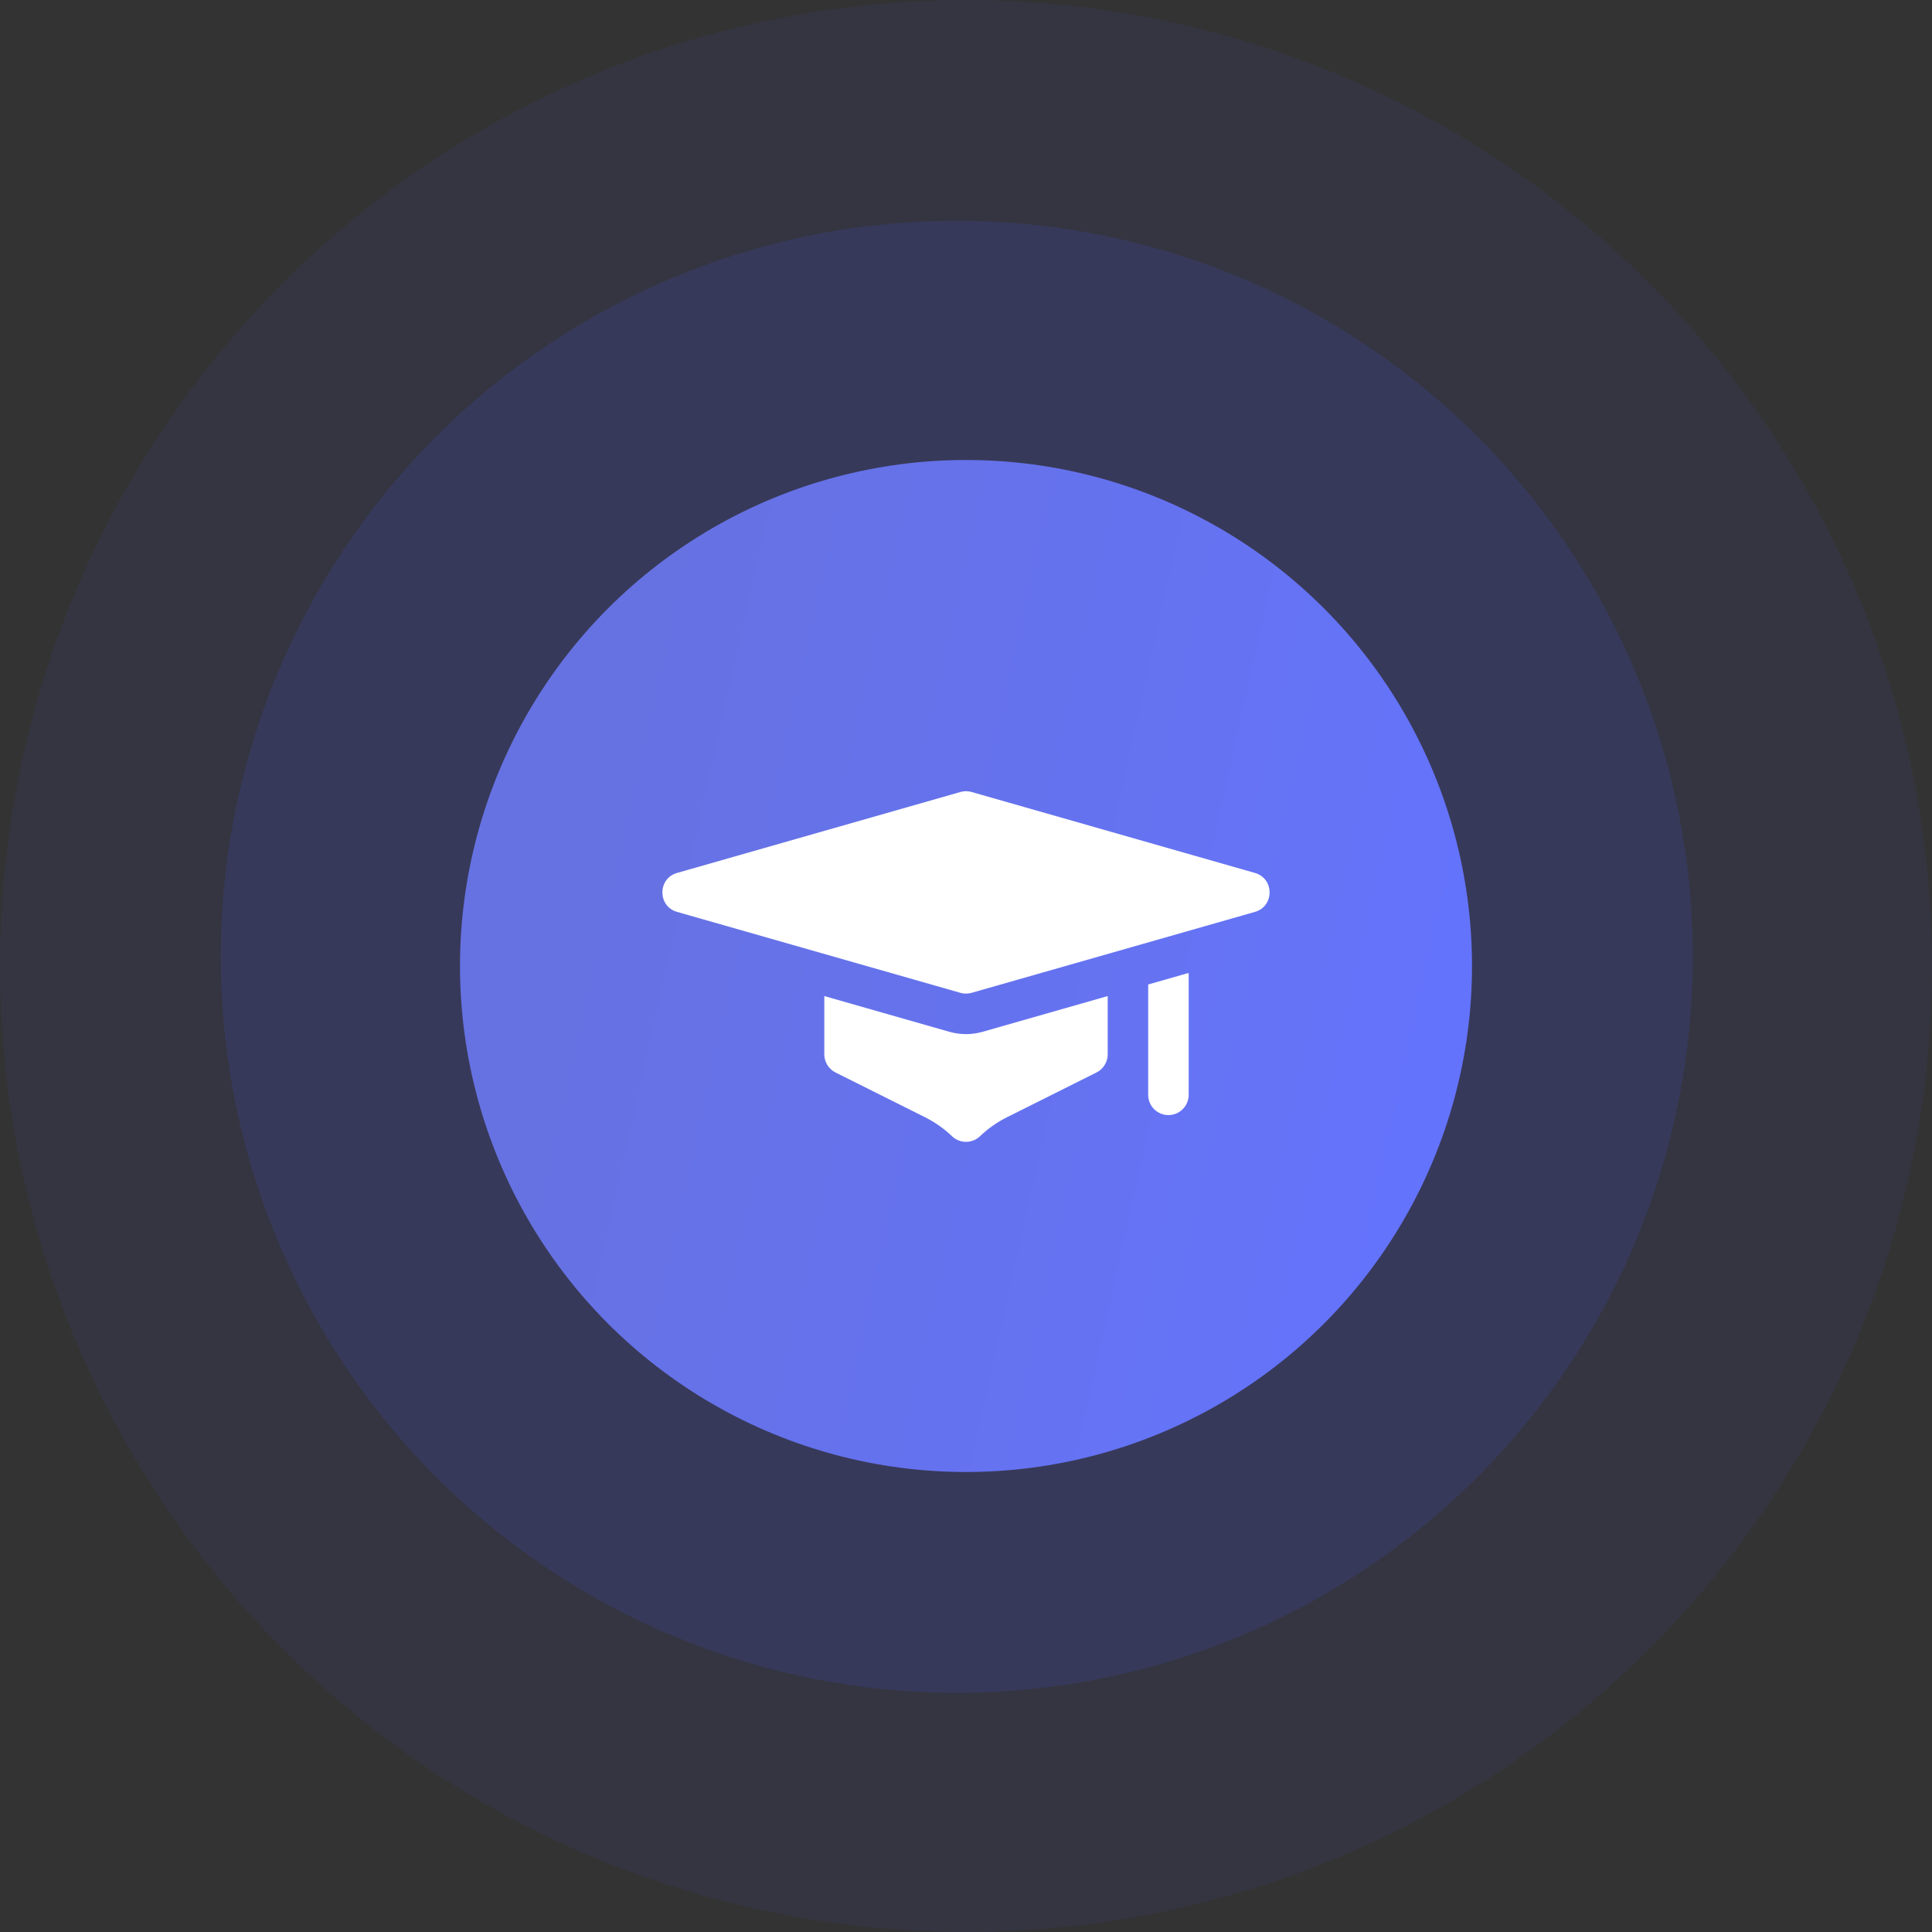
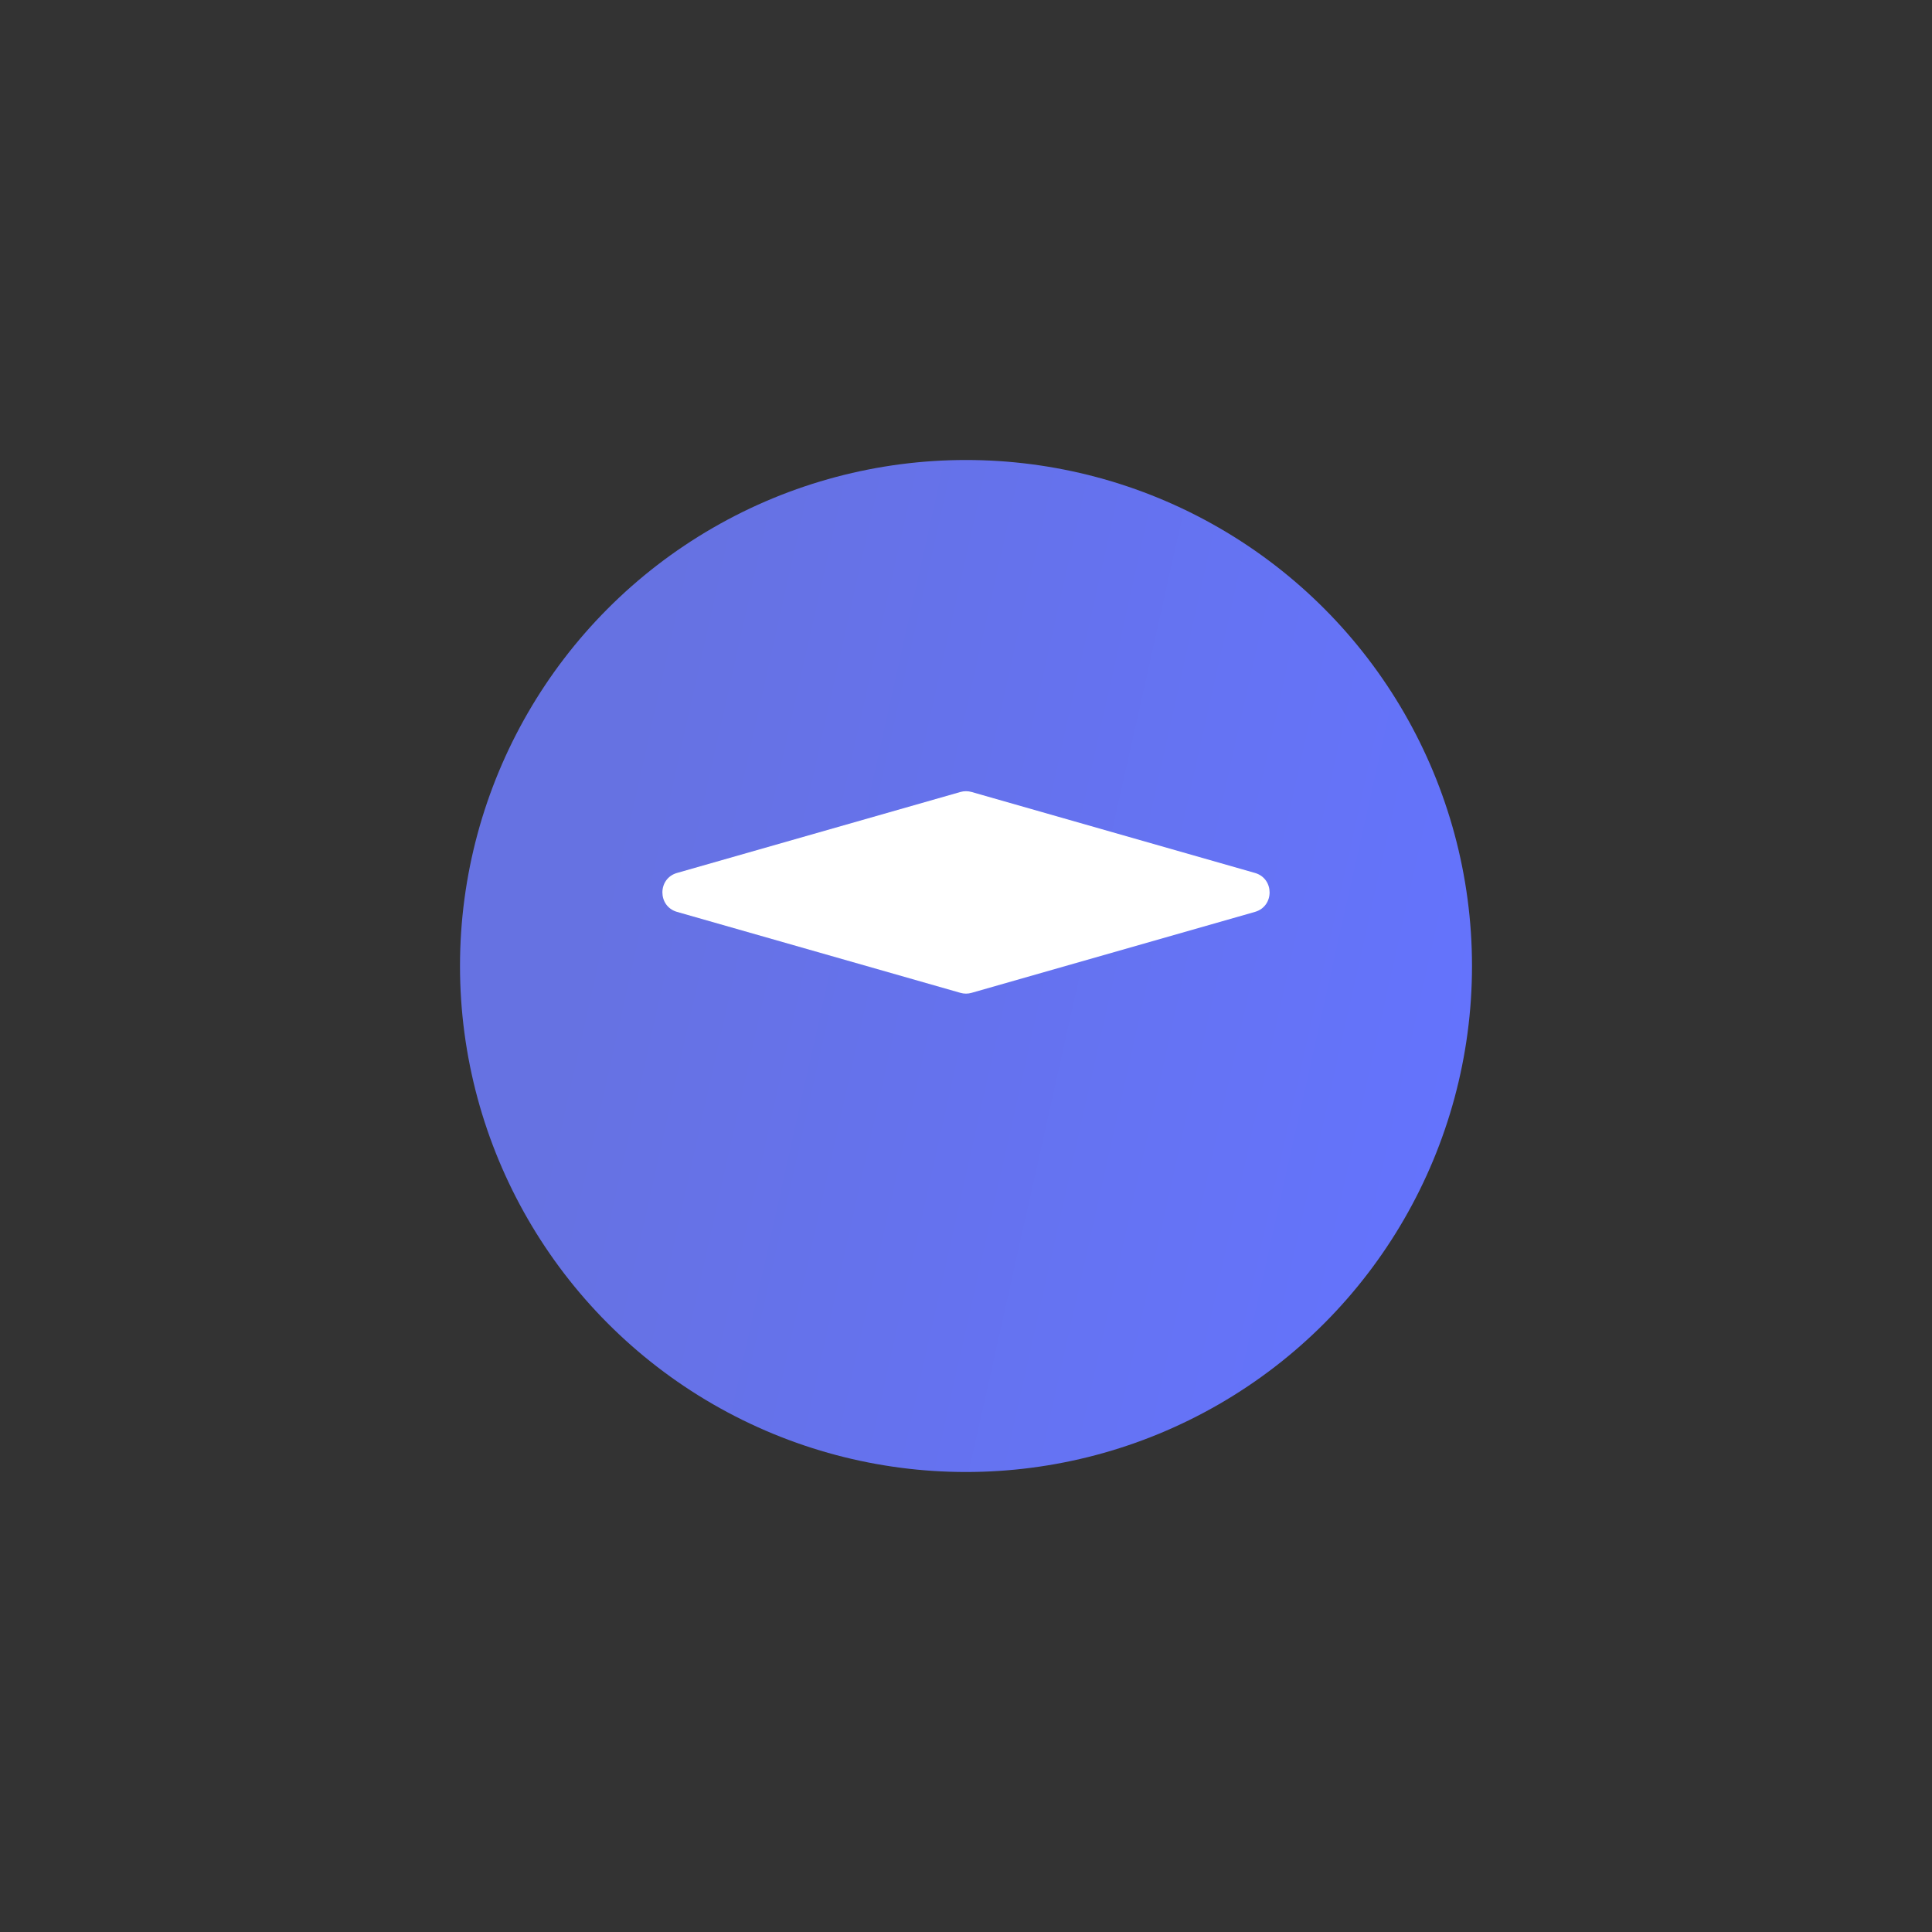
<svg xmlns="http://www.w3.org/2000/svg" width="105" height="105" viewBox="0 0 105 105" fill="none">
  <rect x="0" y="0" width="105" height="105" fill="#333333" stroke="none" />
-   <circle cx="52.5" cy="52.5" r="52.5" fill="#424EC2" fill-opacity="0.1" />
-   <circle cx="52" cy="52" r="40" fill="#424EC2" fill-opacity="0.2" />
  <circle cx="52.5" cy="52.5" r="27.5" fill="url(#paint0_linear_79_1592)" />
-   <path d="M60.201 54.134V57.302C60.201 57.719 59.966 58.1 59.593 58.287L54.727 60.719C54.188 60.989 53.695 61.336 53.261 61.751C52.835 62.158 52.165 62.158 51.739 61.751C51.305 61.336 50.812 60.989 50.273 60.719L45.407 58.287C45.034 58.1 44.799 57.719 44.799 57.302V54.134L51.593 56.075C52.174 56.241 52.805 56.248 53.407 56.075L60.201 54.134Z" fill="white" />
-   <path d="M64.602 52.877V59.503C64.602 60.11 64.109 60.603 63.502 60.603C62.895 60.603 62.402 60.11 62.402 59.503V53.505L64.602 52.877Z" fill="white" />
  <path d="M52.198 53.959L36.795 49.559C35.736 49.256 35.734 47.746 36.795 47.443L52.198 43.042C52.395 42.986 52.605 42.986 52.802 43.042L68.205 47.443C69.264 47.746 69.266 49.255 68.205 49.559L52.802 53.959C52.605 54.016 52.396 54.016 52.198 53.959Z" fill="white" />
  <defs>
    <linearGradient id="paint0_linear_79_1592" x1="38.57" y1="21.108" x2="90.476" y2="32.723" gradientUnits="userSpaceOnUse">
      <stop stop-color="#6672E2" />
      <stop offset="1" stop-color="#6473FF" />
    </linearGradient>
  </defs>
</svg>